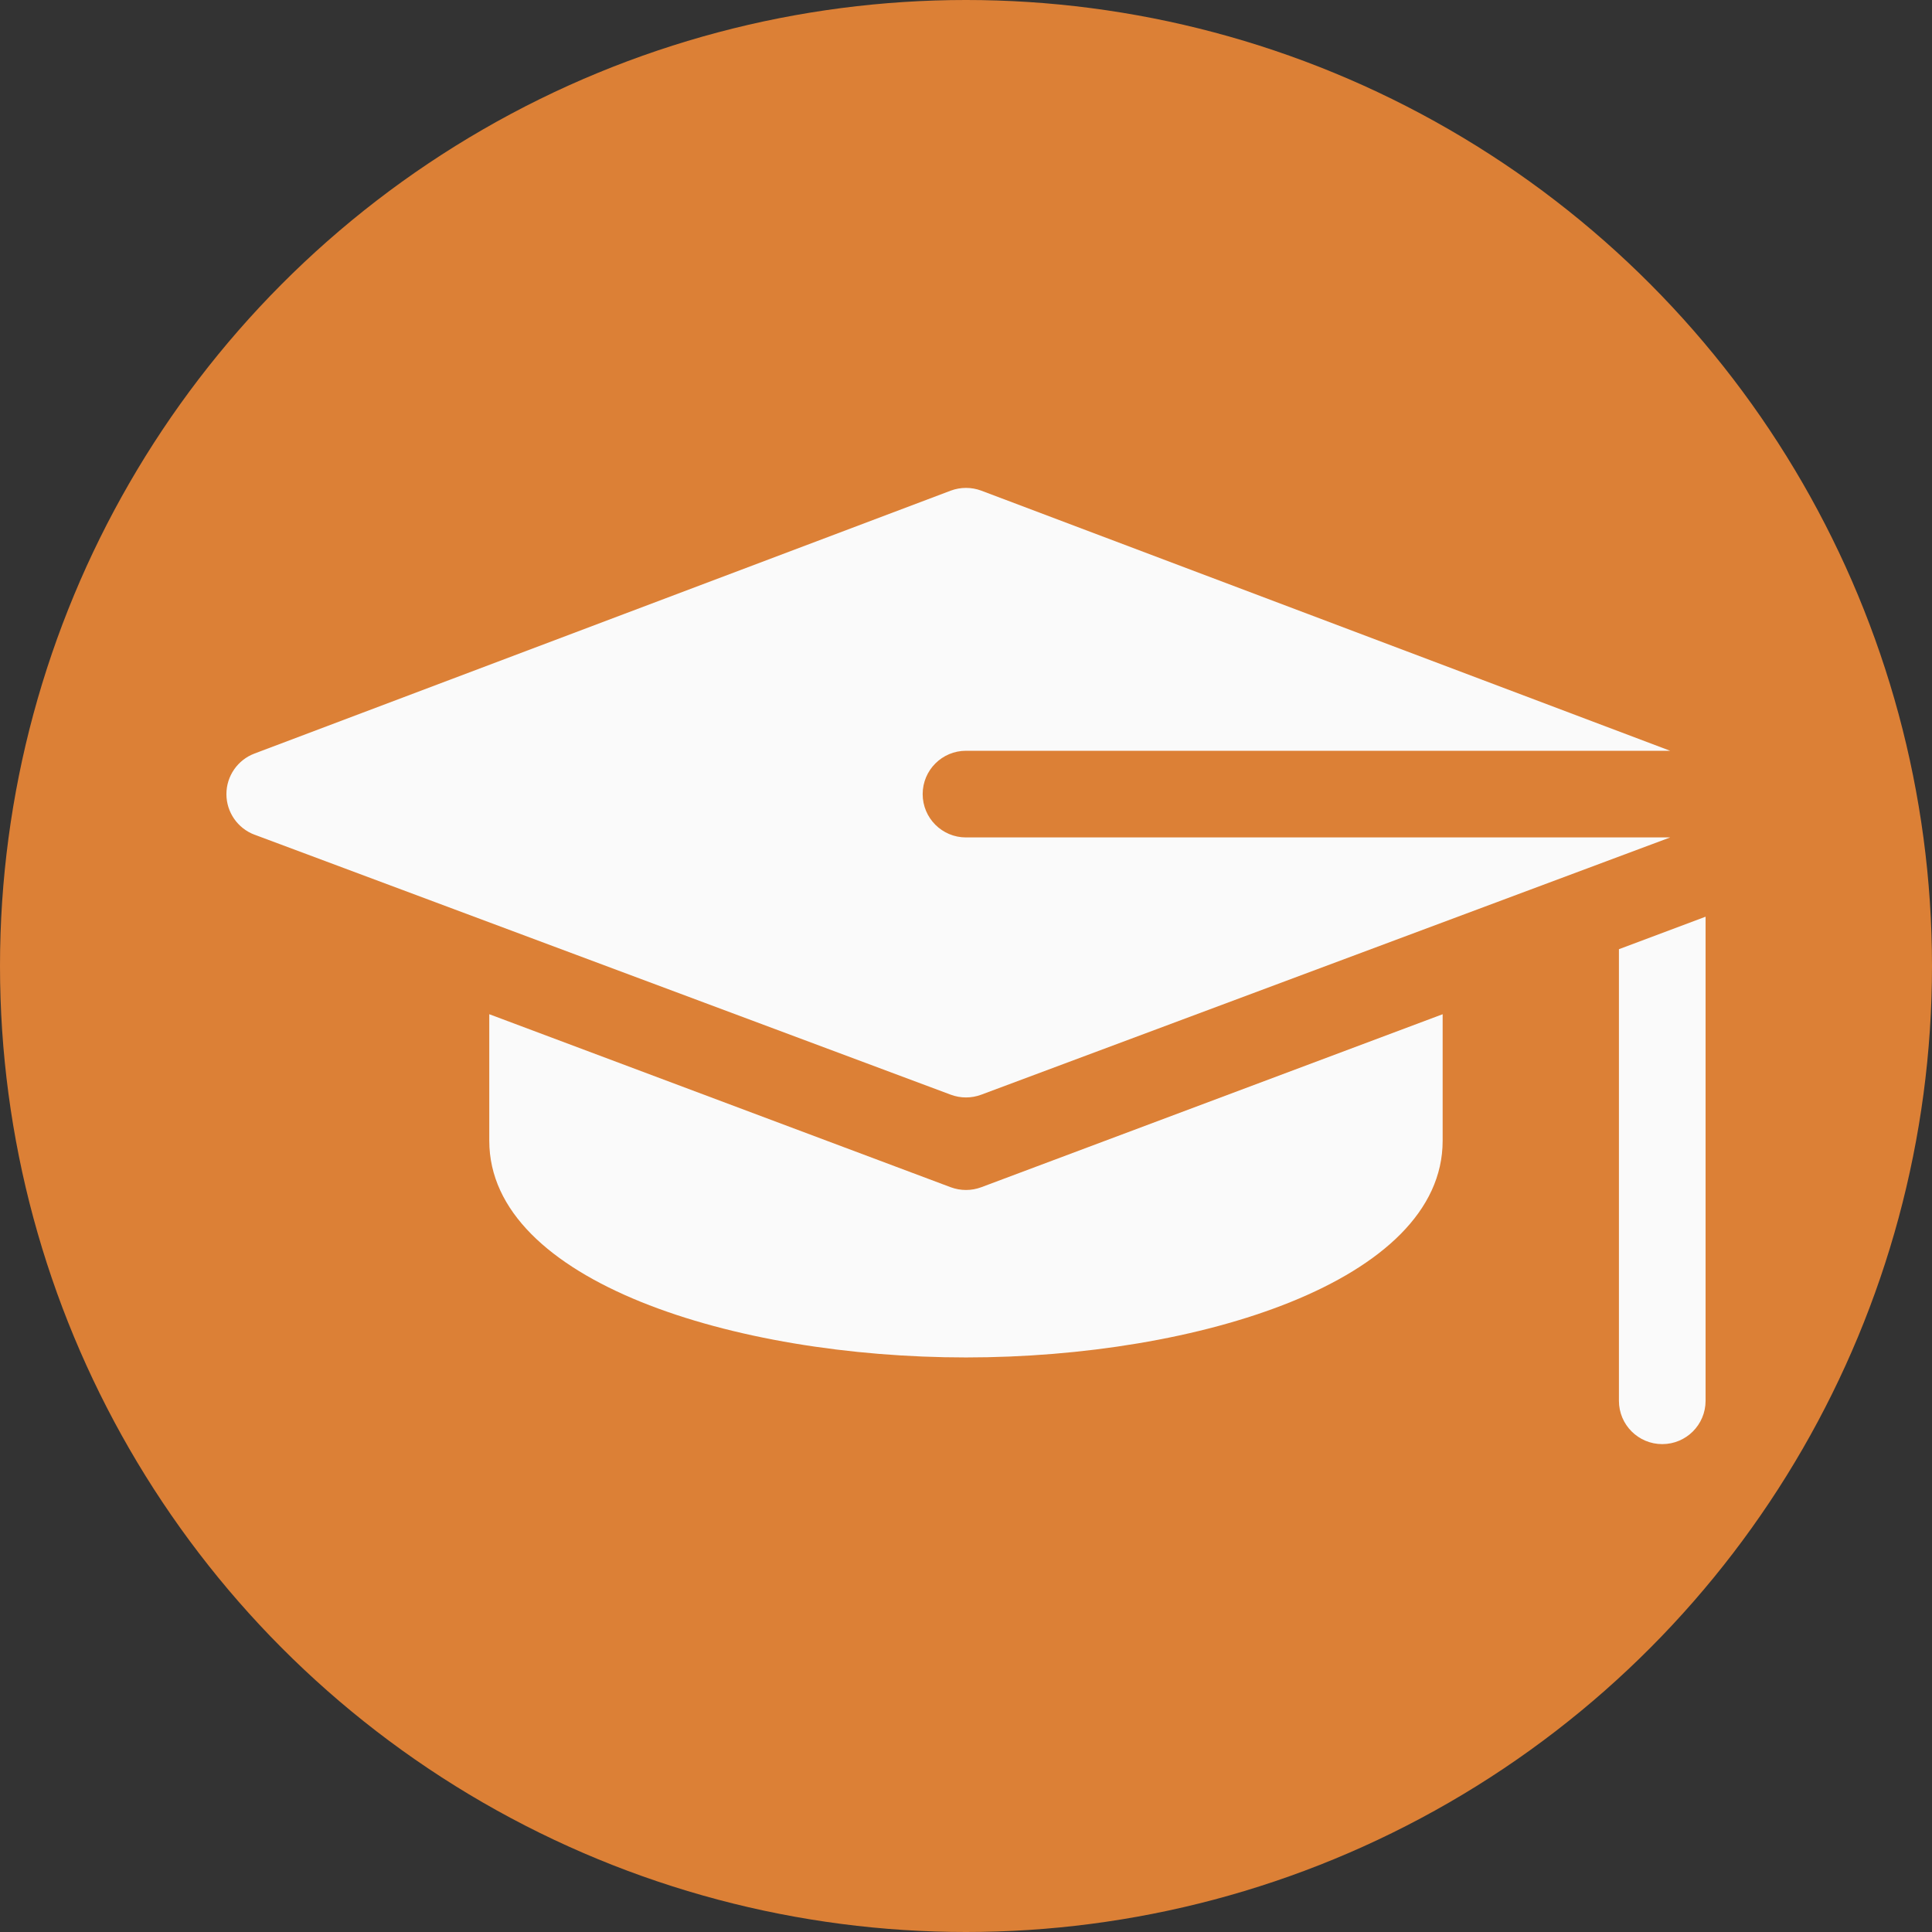
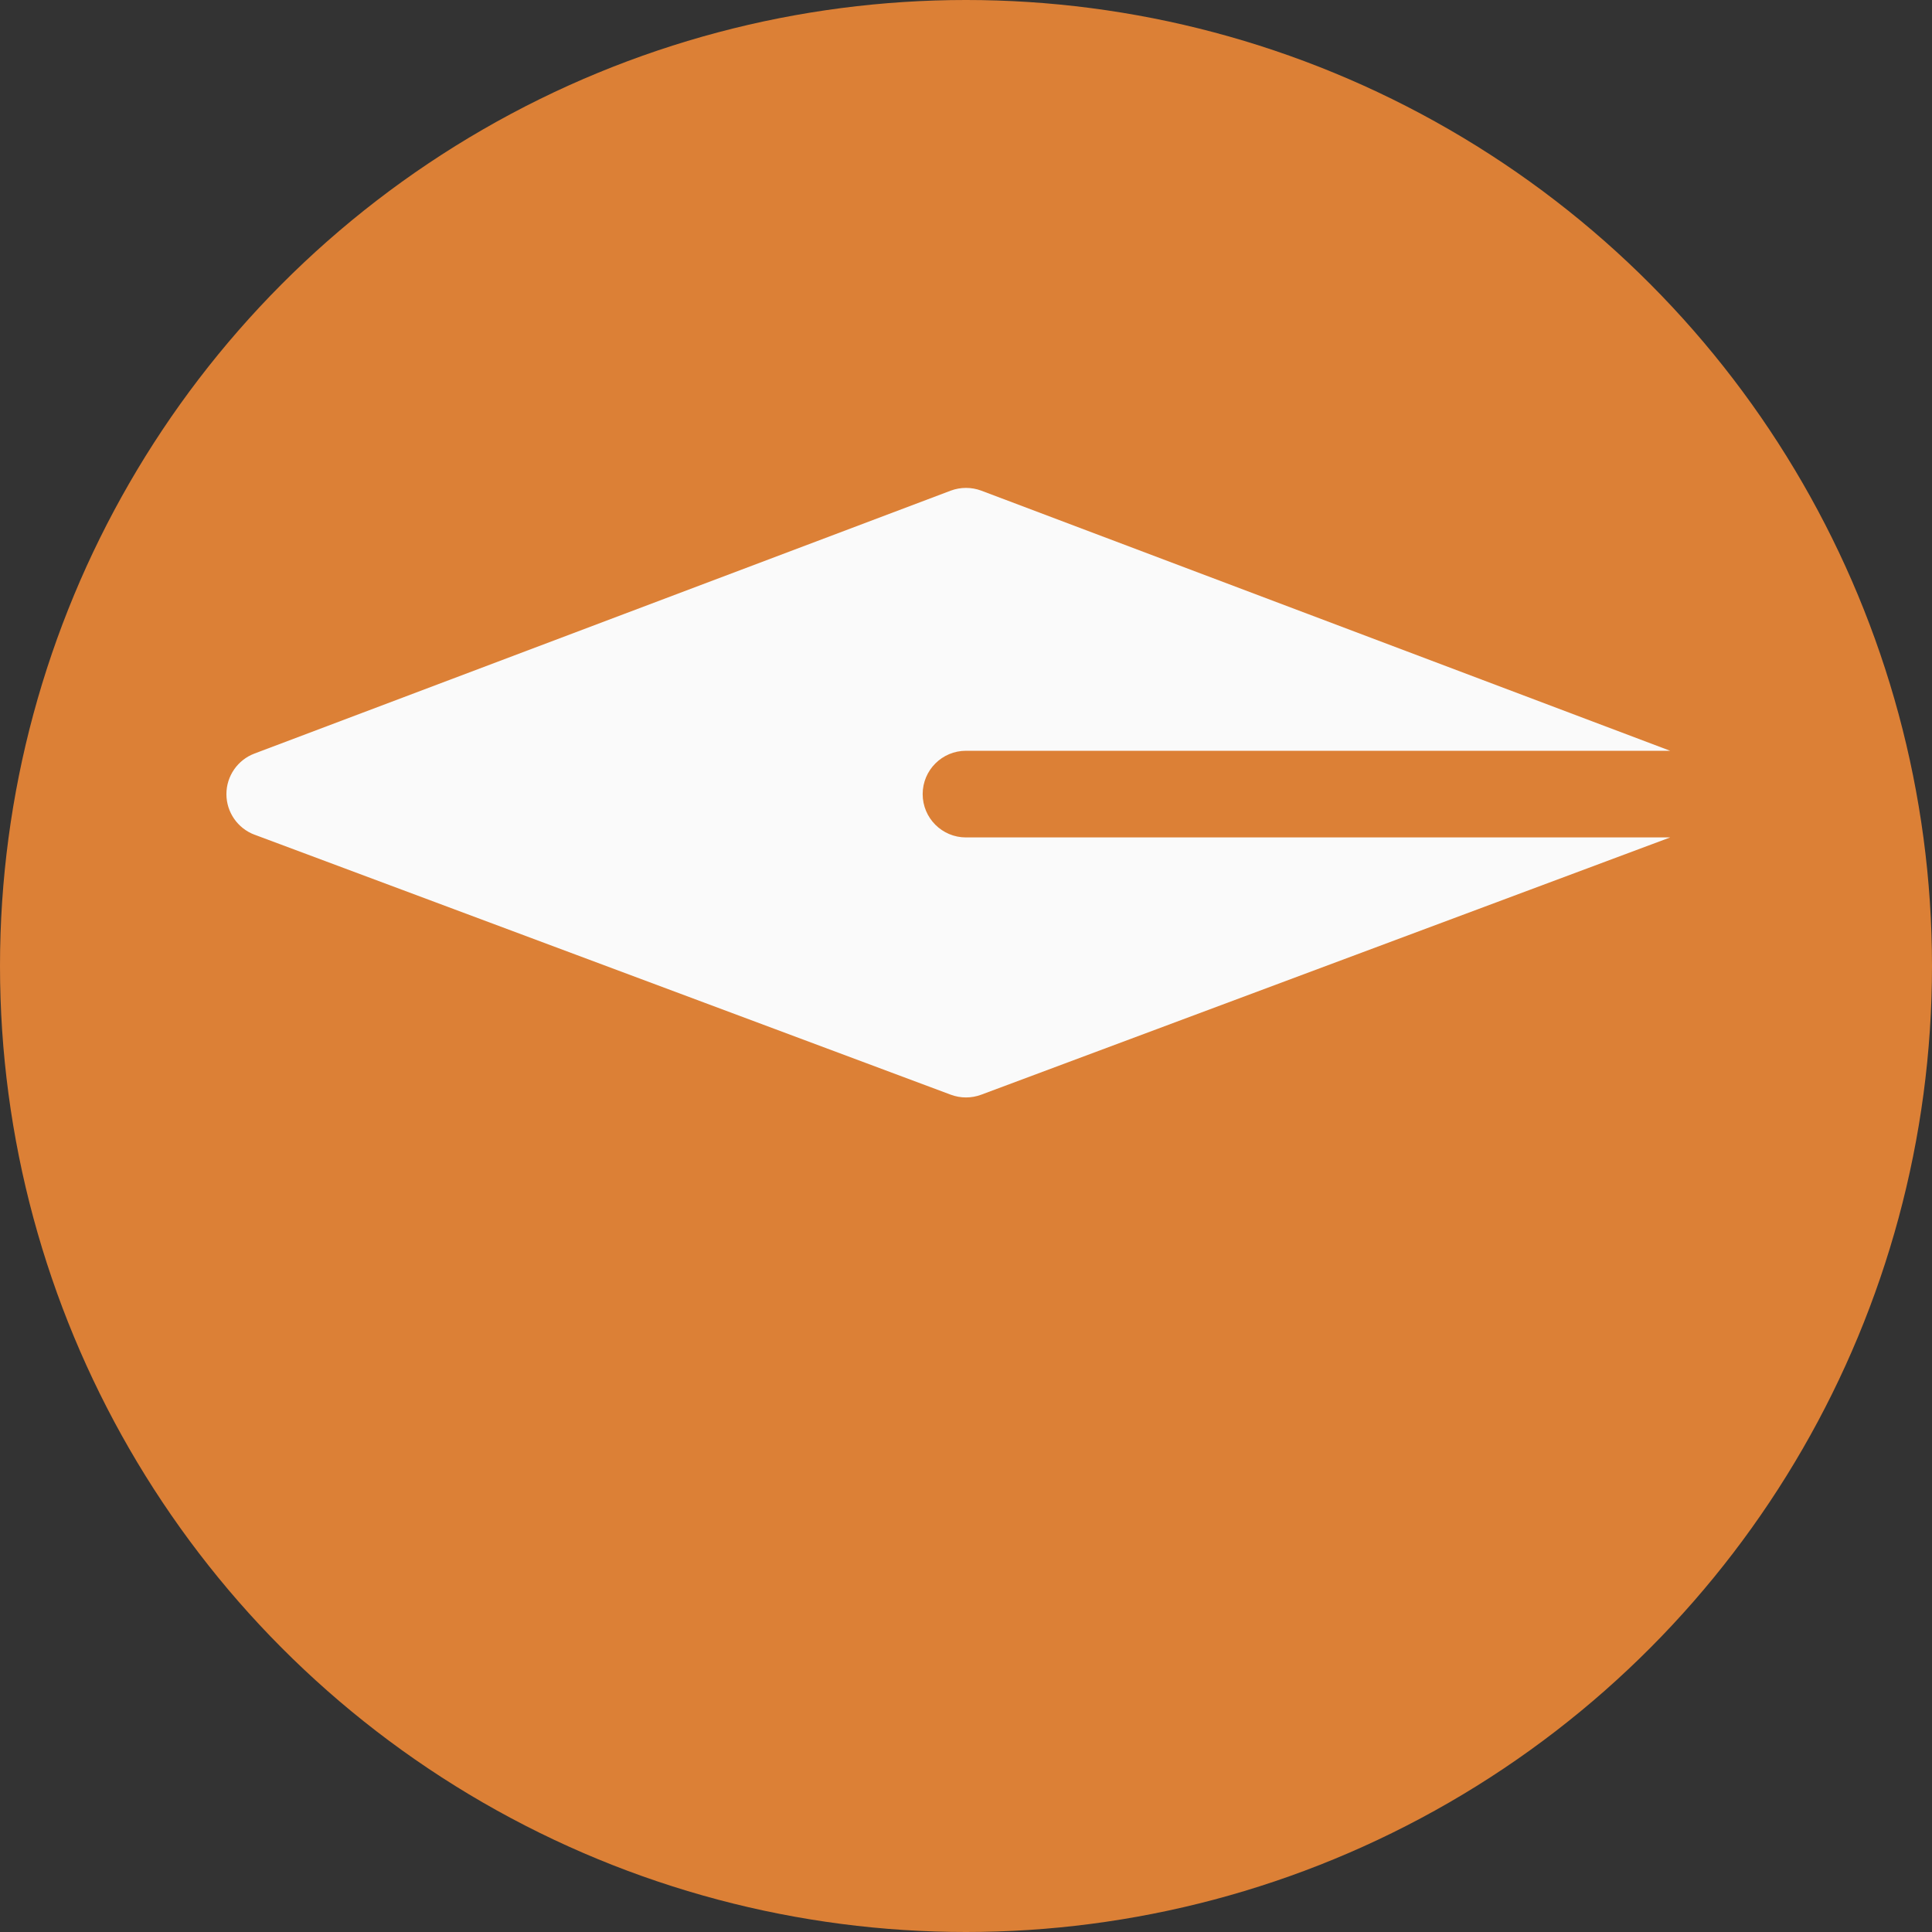
<svg xmlns="http://www.w3.org/2000/svg" id="Layer_1" version="1.1" viewBox="0 0 1080 1080">
  <rect x="0" y="0" width="1080" height="1080" fill="#333333" stroke="none" />
  <defs>
    <style>
      .st0 {
        fill: #dc8036;
      }

      .st1 {
        fill: #fafafa;
      }
    </style>
  </defs>
  <circle class="st0" cx="540" cy="540" r="540" />
  <g>
-     <path class="st1" d="M904.99,530.61v252.44c0,13.39,10.84,24.22,24.22,24.22s24.22-10.83,24.22-24.22v-270.61l-48.45,18.17Z" />
    <path class="st1" d="M142.27,466.59l389.21,145.35c2.74,1.02,5.63,1.54,8.52,1.54s5.77-.52,8.52-1.54l385.11-143.81h-393.63c-13.39,0-24.22-10.83-24.22-24.22s10.84-24.22,24.22-24.22h393.63l-385.11-145.42c-5.49-2.04-11.54-2.04-17.03,0l-389.21,146.96c-9.44,3.55-15.71,12.59-15.71,22.69s6.27,19.14,15.71,22.69Z" />
-     <path class="st1" d="M806.47,566.95l-257.96,96.73c-2.74,1.02-5.63,1.53-8.52,1.53s-5.77-.52-8.52-1.53l-257.96-96.73v70.75c0,78.69,137.28,121.12,266.47,121.12s266.47-42.44,266.47-121.12v-70.75Z" />
  </g>
</svg>